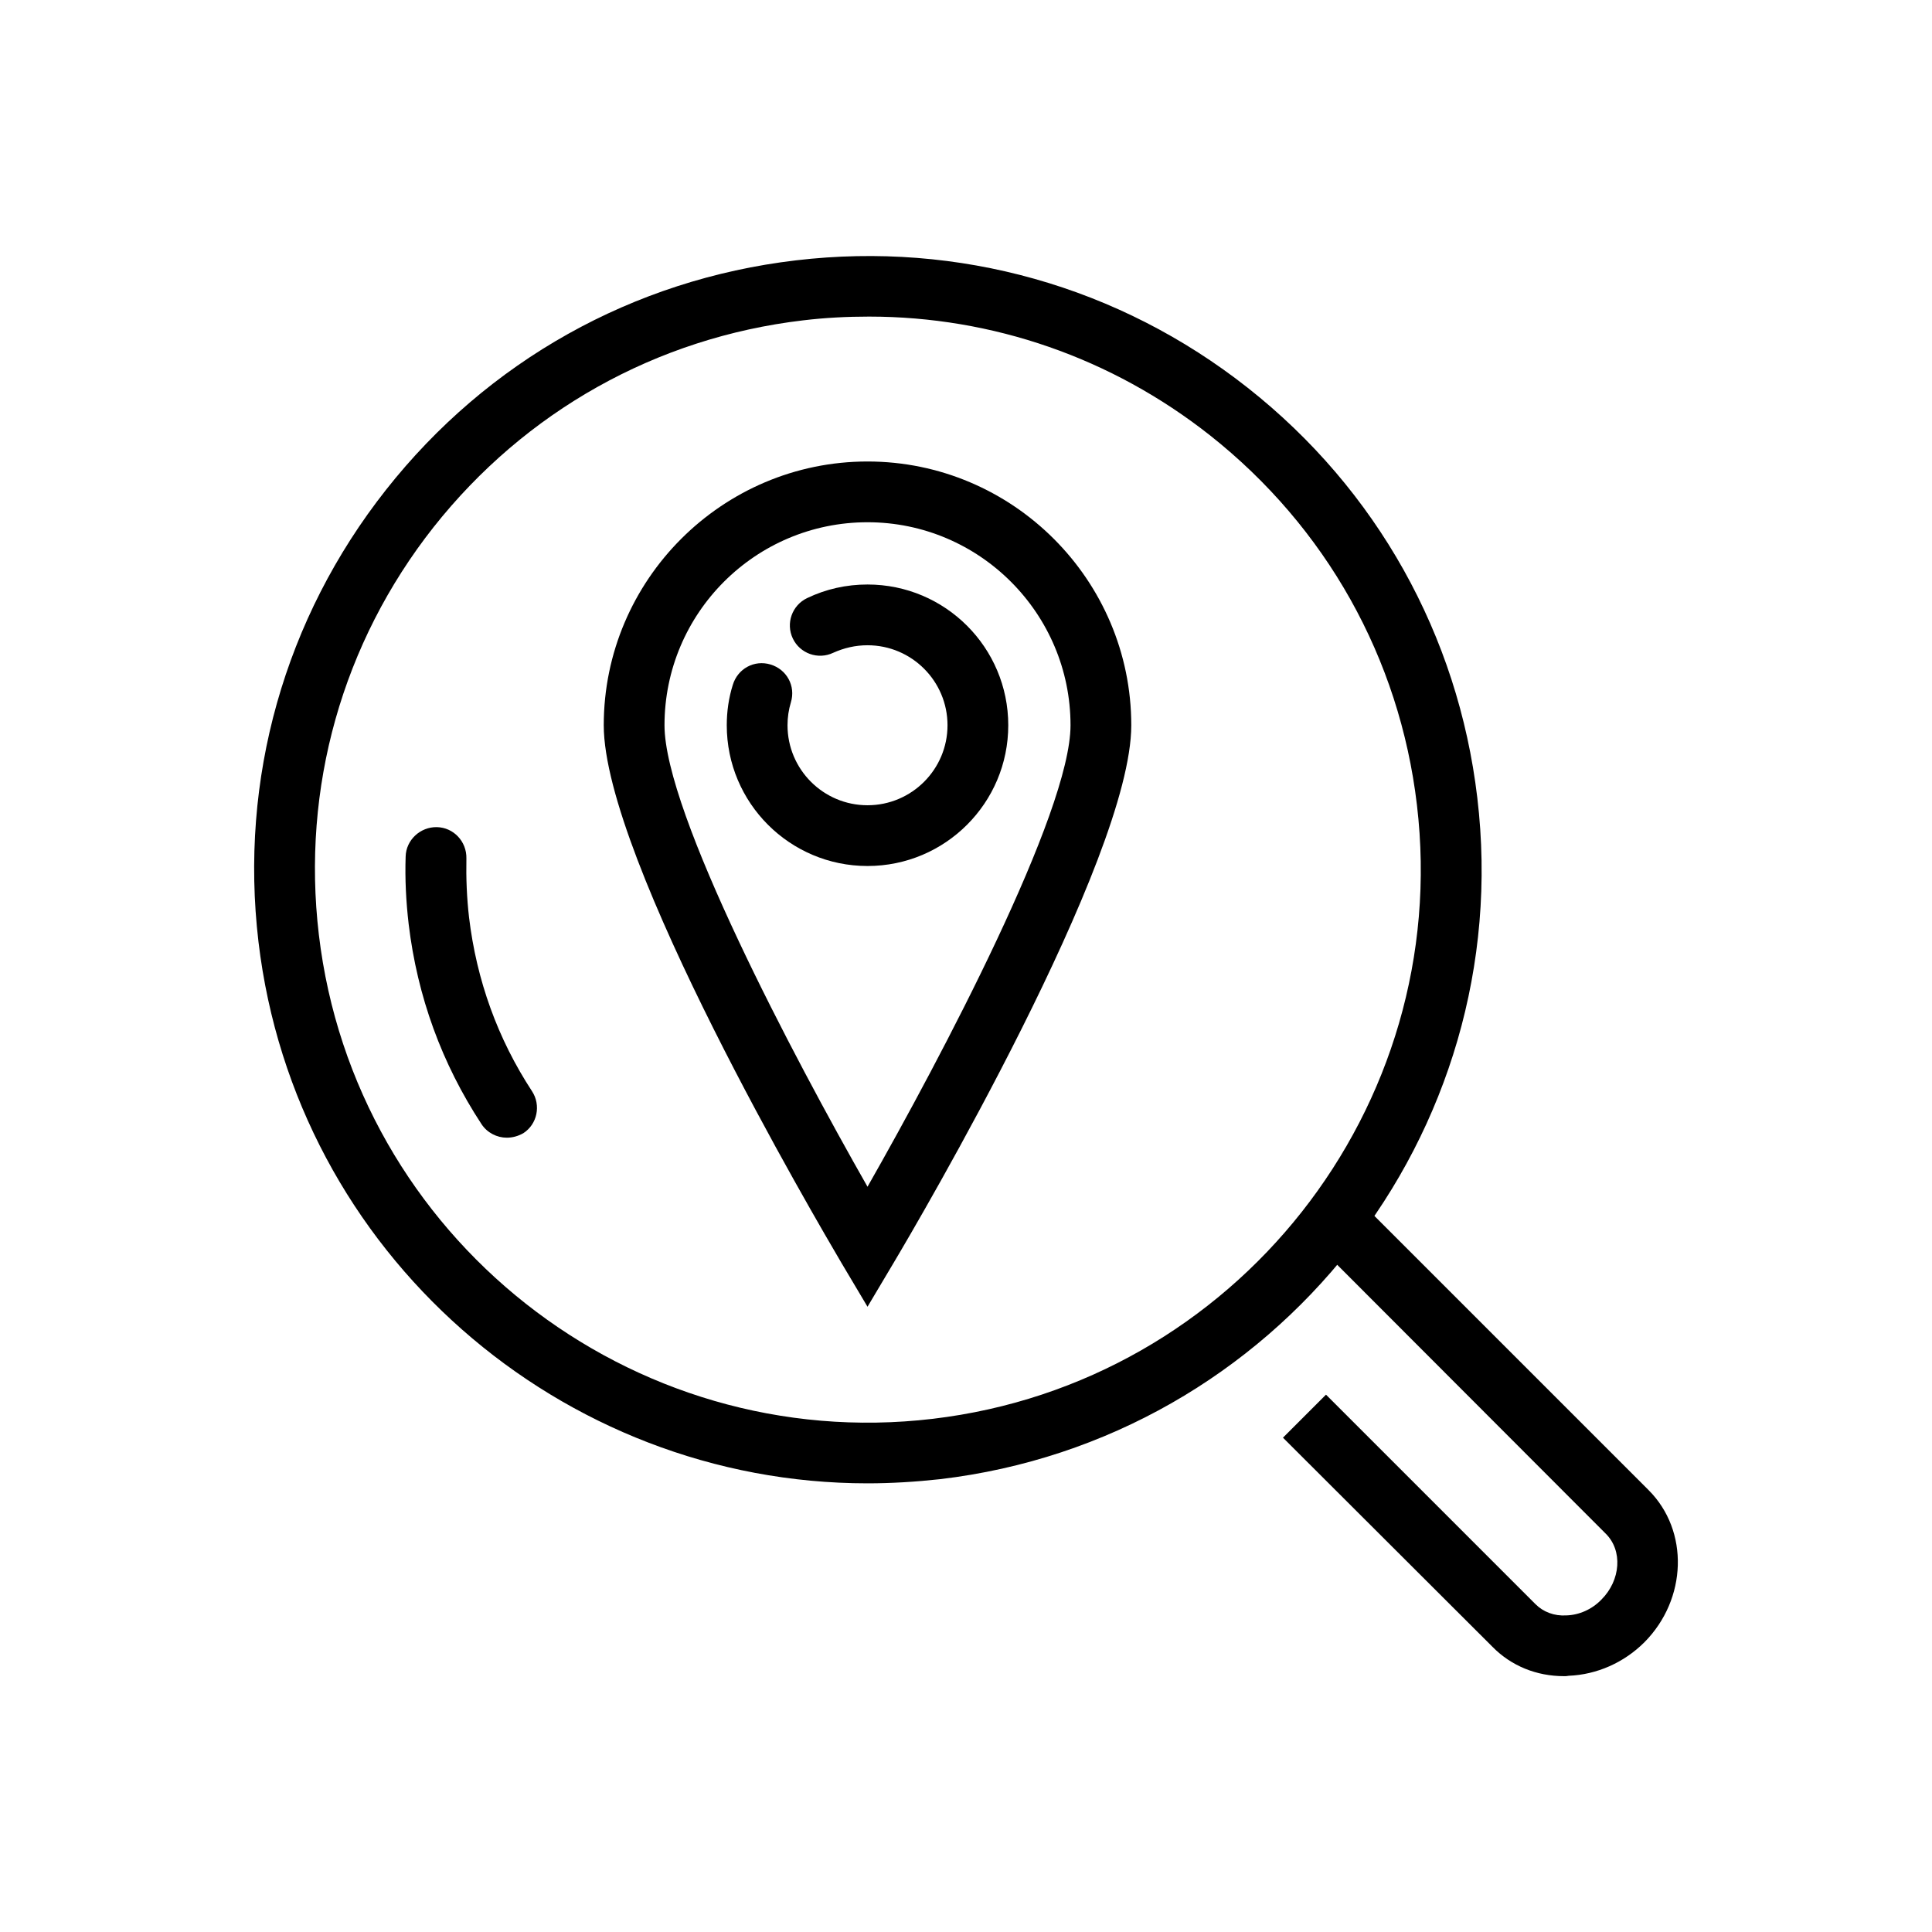
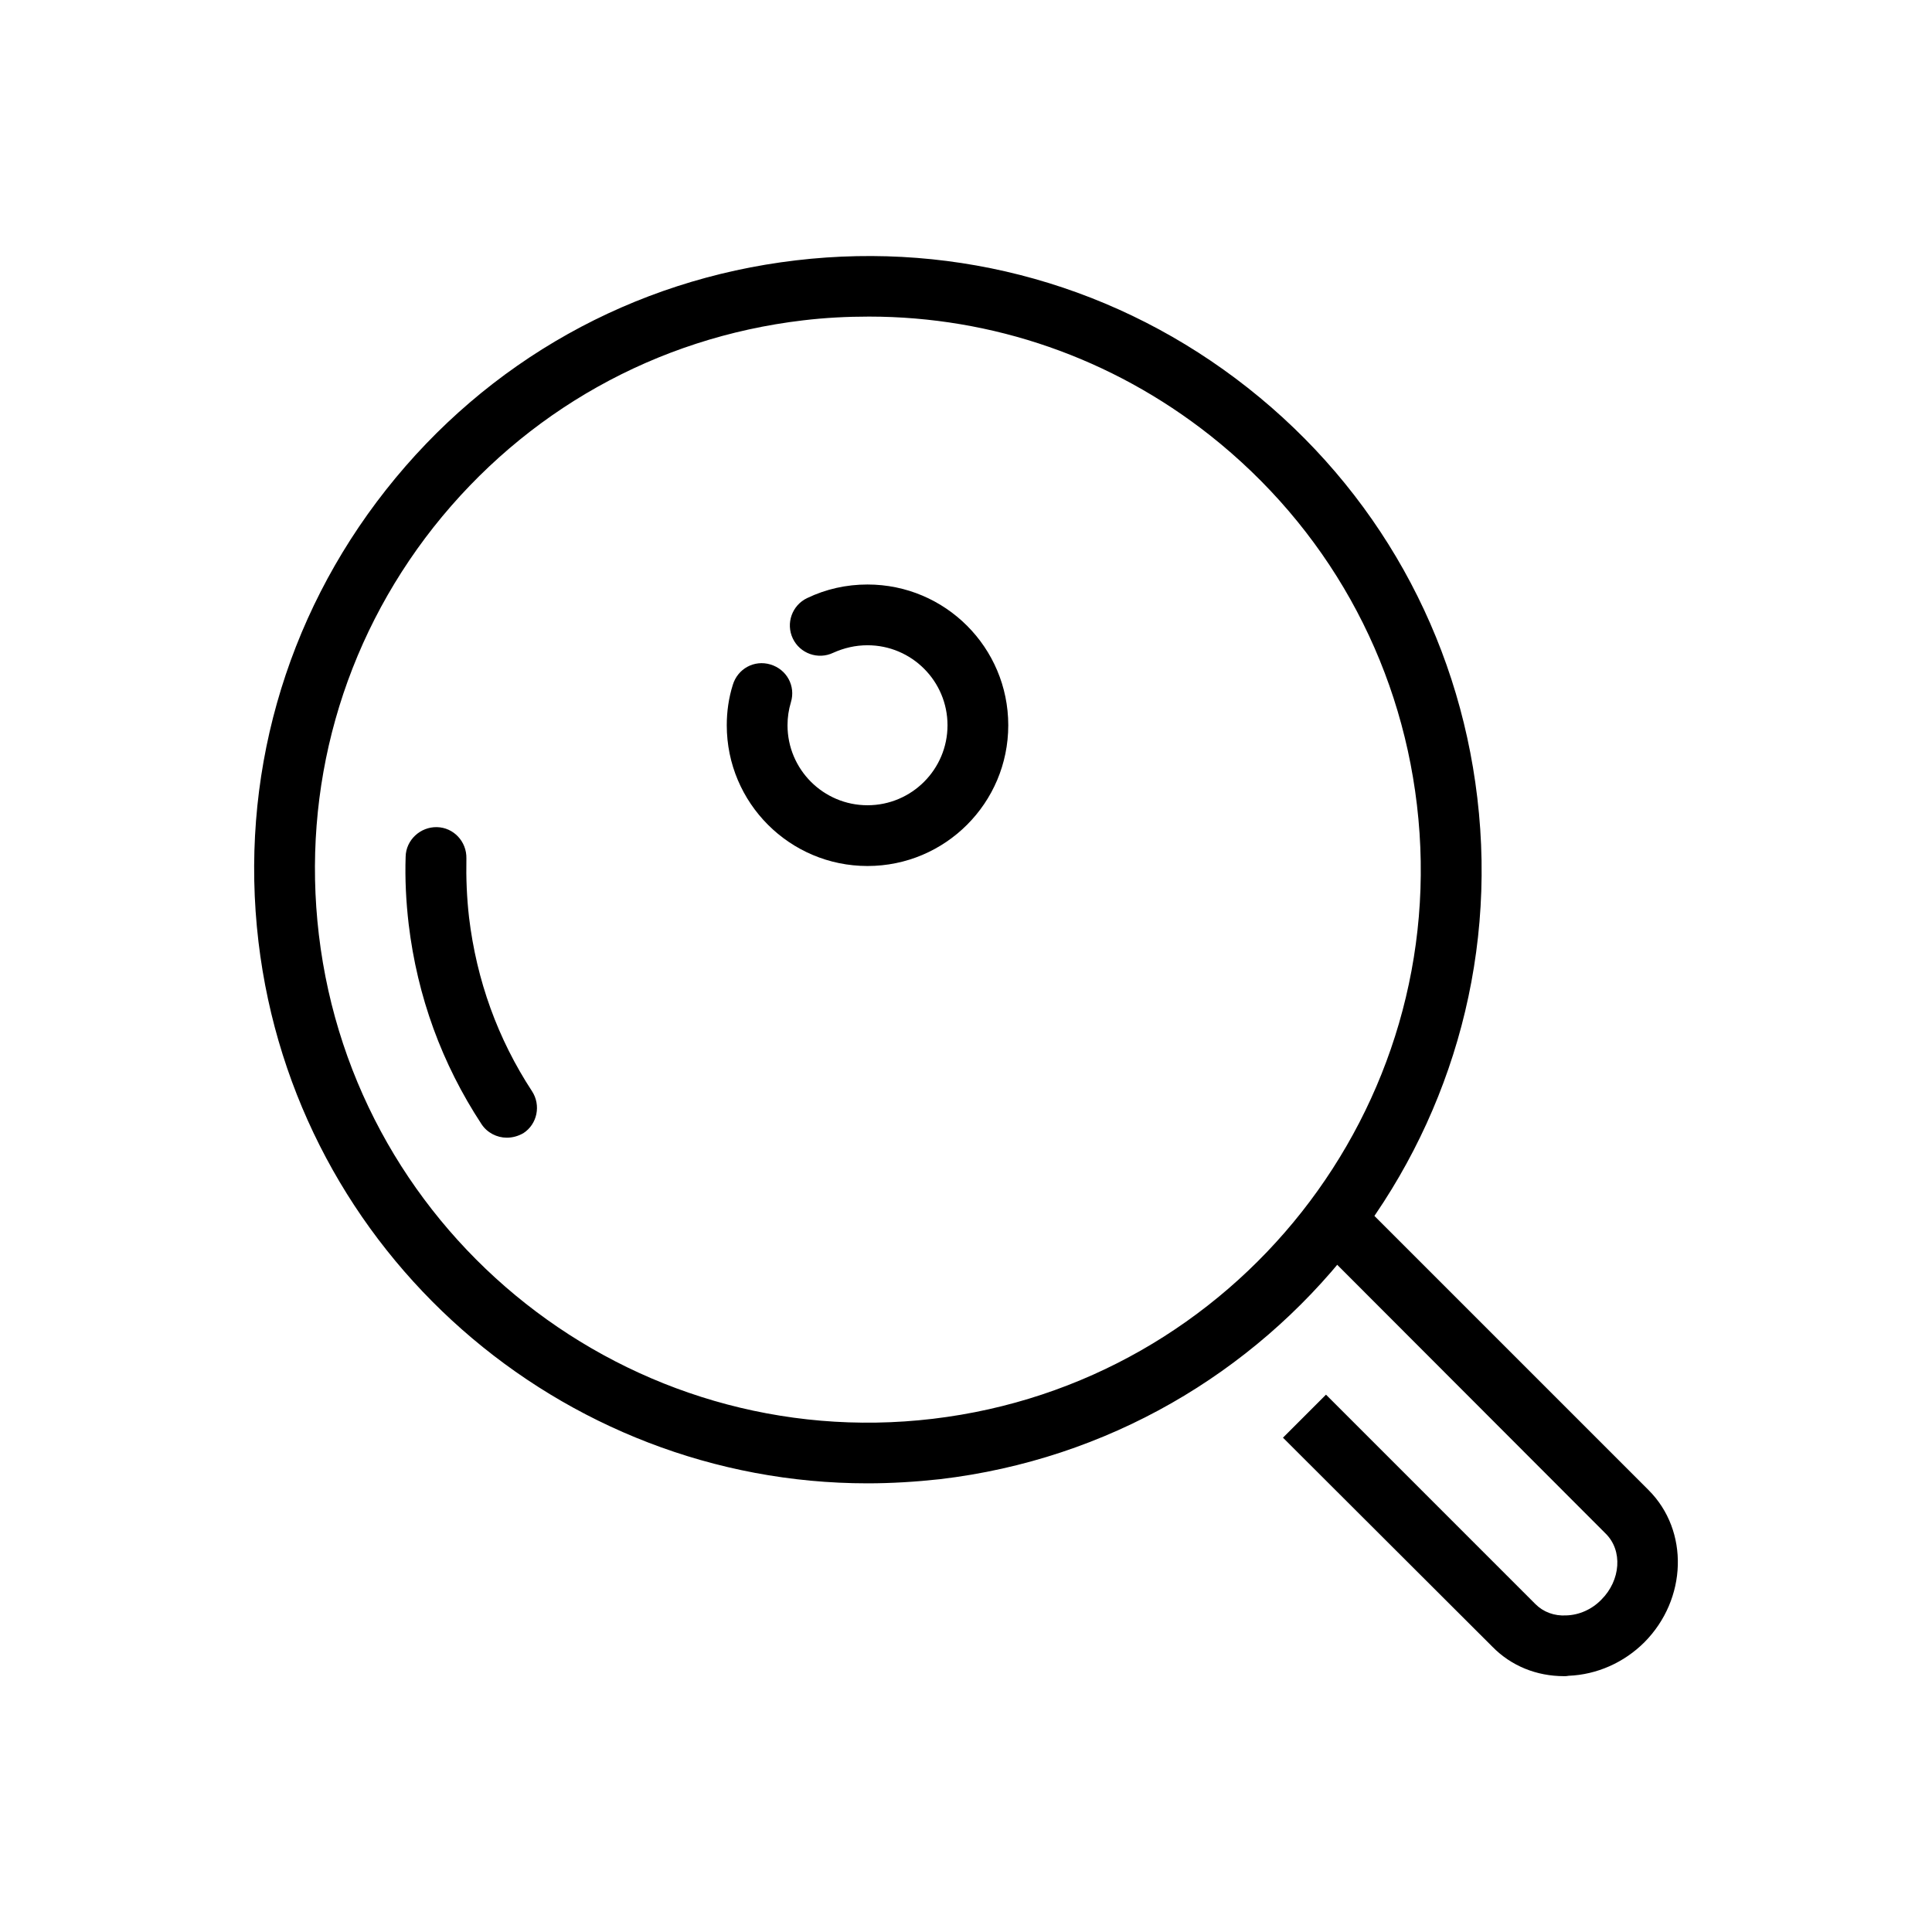
<svg xmlns="http://www.w3.org/2000/svg" version="1.1" id="Layer_1" x="0px" y="0px" viewBox="0 0 512 512" style="enable-background:new 0 0 512 512;" xml:space="preserve">
  <g>
    <g>
      <g>
        <g>
          <g>
            <path d="M229.9,393.1c-81.2,0-151.6-60.9-161.4-143.5c-5.1-43.1,6.9-85.7,33.8-119.8S167.7,74.1,210.9,69       c43.1-5.1,85.7,6.9,119.8,33.8c34.1,26.9,55.7,65.5,60.8,108.6c10.6,89-53.3,170.1-142.4,180.6       C242.7,392.7,236.2,393.1,229.9,393.1z M230.3,83.9c-5.8,0-11.7,0.3-17.5,1l0,0c-38.9,4.6-73.6,24.1-97.9,54.8       c-24.2,30.7-35,69.1-30.4,108C94,327.9,167,385.5,247.2,376c80.2-9.5,137.8-82.5,128.3-162.7c-4.6-38.9-24.1-73.6-54.8-97.9       C294.6,94.8,263,83.9,230.3,83.9z" />
          </g>
          <g>
            <path d="M134.3,301.5c-2.6,0-5.2-1.3-6.7-3.6c-10.5-16-17-33.8-19.3-53c-0.7-6-1-12-0.8-17.9c0.1-4.4,3.9-7.9,8.3-7.8       c4.4,0.1,7.9,3.8,7.8,8.3c-0.1,5.2,0.1,10.4,0.7,15.6c2,16.7,7.6,32.2,16.7,46.1c2.4,3.7,1.4,8.7-2.3,11.1       C137.3,301.1,135.8,301.5,134.3,301.5z" />
          </g>
        </g>
      </g>
      <g>
        <path d="M414.5,444.2c-7.3,0-14-2.7-19-7.8L340,381l11.4-11.4l55.5,55.5c2.1,2.1,5,3.2,8.2,3c3.4-0.1,6.8-1.6,9.3-4.2     c5.1-5.1,5.7-13,1.1-17.5L348,328.8l11.4-11.4l77.5,77.5c10.8,10.8,10.2,28.9-1.1,40.3c-5.4,5.4-12.6,8.6-20.1,8.9     C415.3,444.2,414.9,444.2,414.5,444.2z" />
      </g>
    </g>
    <g>
      <g>
-         <path d="M229.9,346.3l-6.9-11.6c-6.4-10.9-63-107.1-63-142.5c0-38.5,31.4-69.9,69.9-69.9s69.9,31.4,69.9,69.9     c0,35.4-56.5,131.6-63,142.5L229.9,346.3z M229.9,138.4c-29.7,0-53.8,24.1-53.8,53.8c0,23.2,34.2,87.9,53.8,122.3     c19.6-34.4,53.8-99.2,53.8-122.3C283.7,162.6,259.6,138.4,229.9,138.4z" />
-       </g>
+         </g>
      <g>
        <path d="M229.9,229.5c-20.6,0-37.3-16.7-37.3-37.3c0-3.6,0.5-7.2,1.6-10.7c1.3-4.3,5.7-6.7,10-5.4c4.3,1.3,6.7,5.7,5.4,10     c-0.6,2-0.9,4-0.9,6.1c0,11.7,9.5,21.2,21.2,21.2c11.7,0,21.2-9.5,21.2-21.2c0-11.7-9.5-21.2-21.2-21.2c-3.2,0-6.2,0.7-9.1,2     c-4,1.9-8.8,0.2-10.7-3.8c-1.9-4-0.2-8.8,3.8-10.7c5-2.4,10.4-3.6,16-3.6c20.6,0,37.3,16.7,37.3,37.3     C267.2,212.8,250.5,229.5,229.9,229.5z" />
      </g>
    </g>
  </g>
</svg>